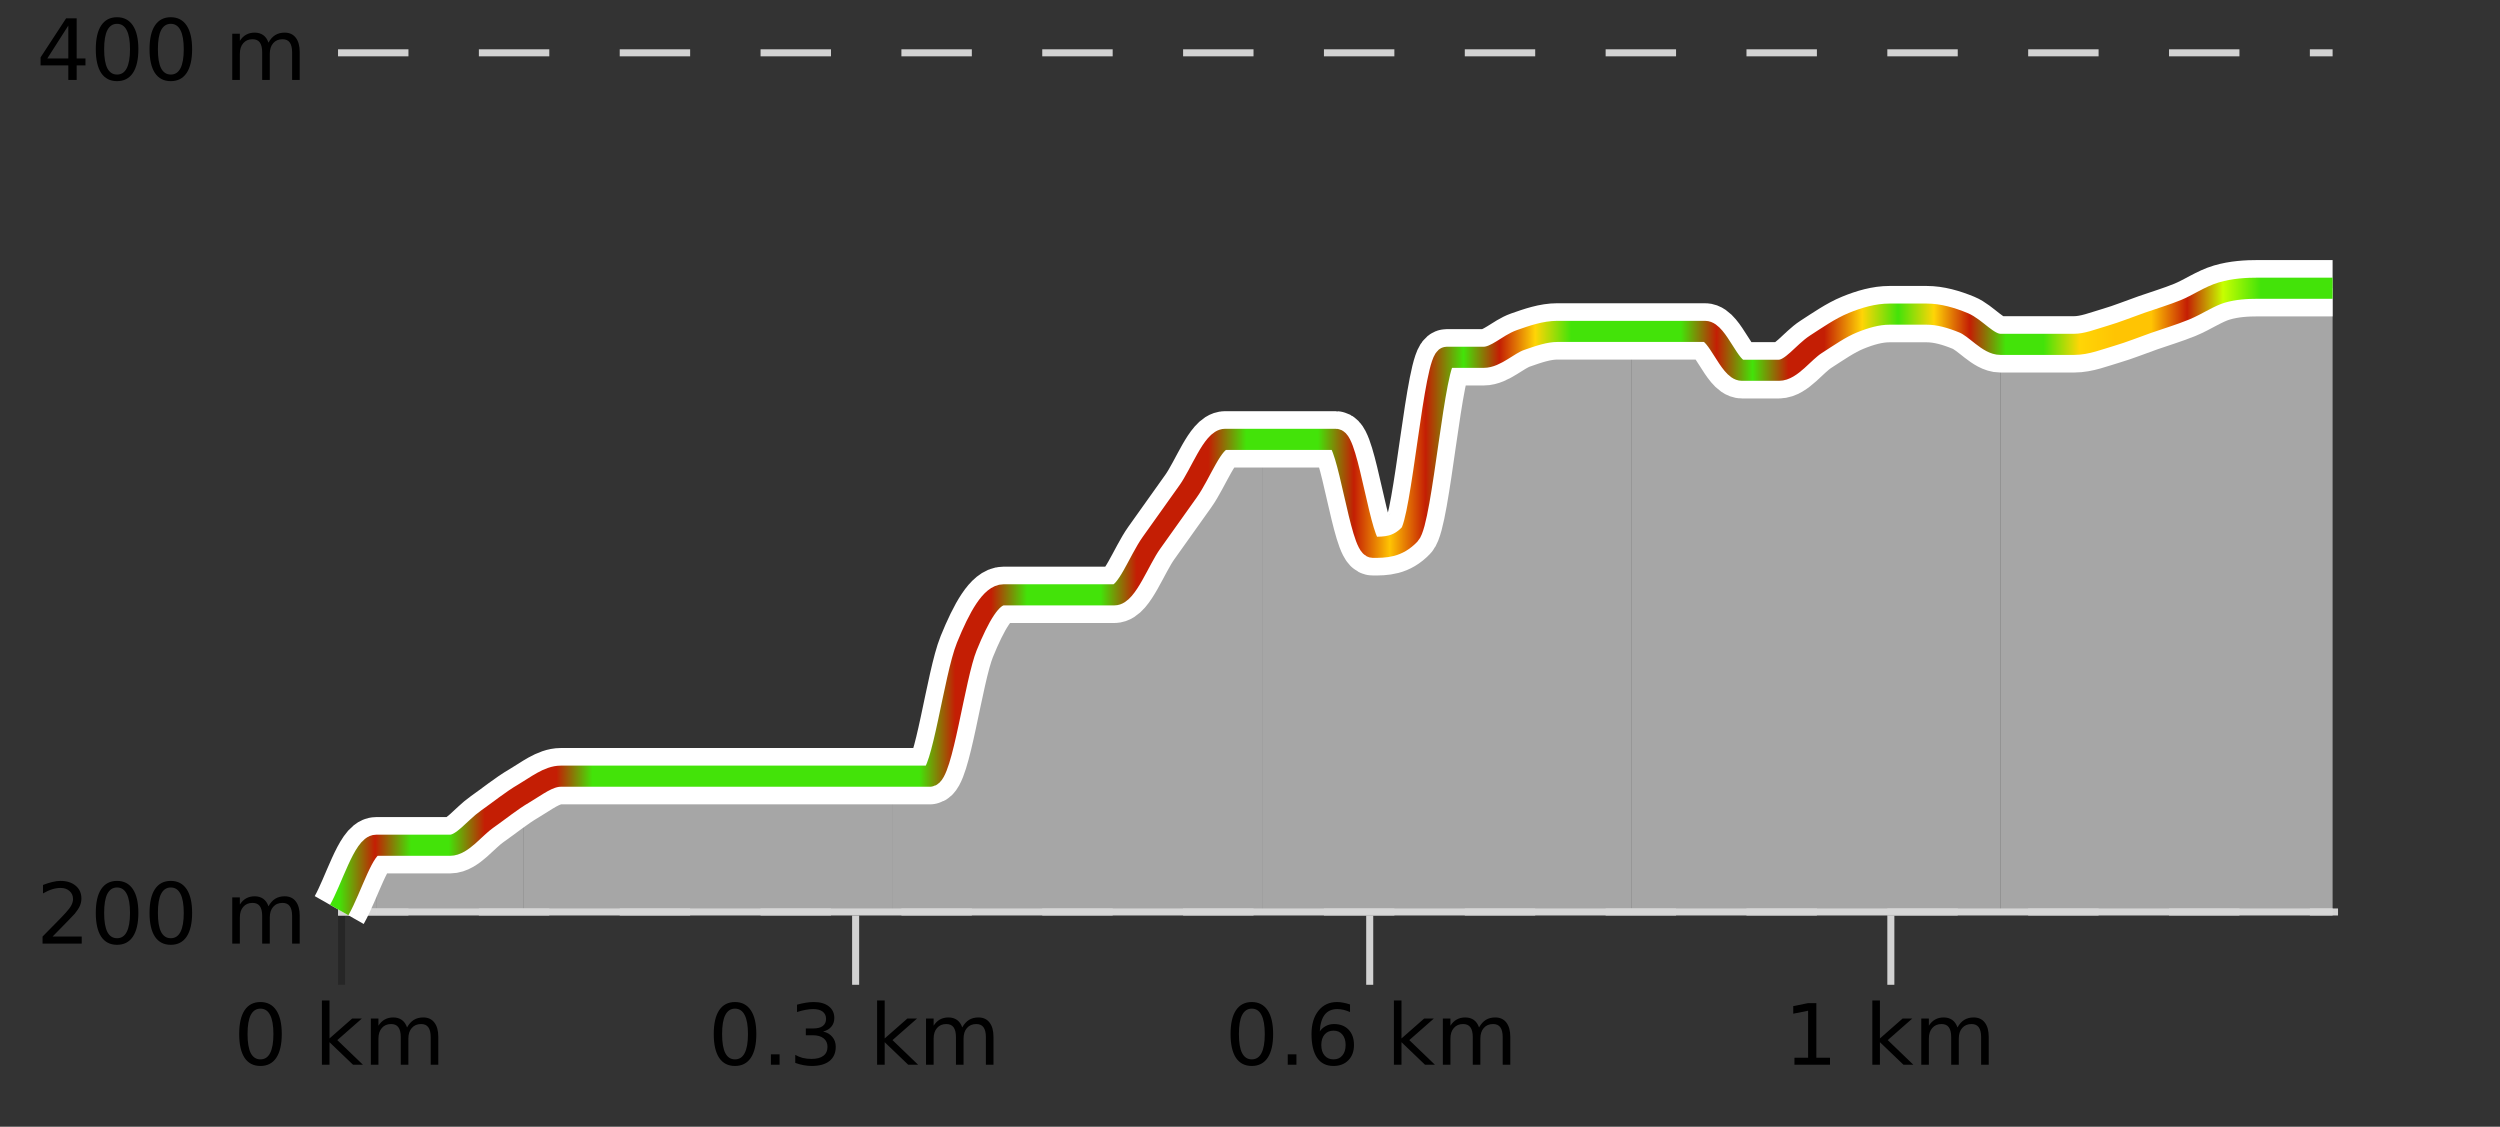
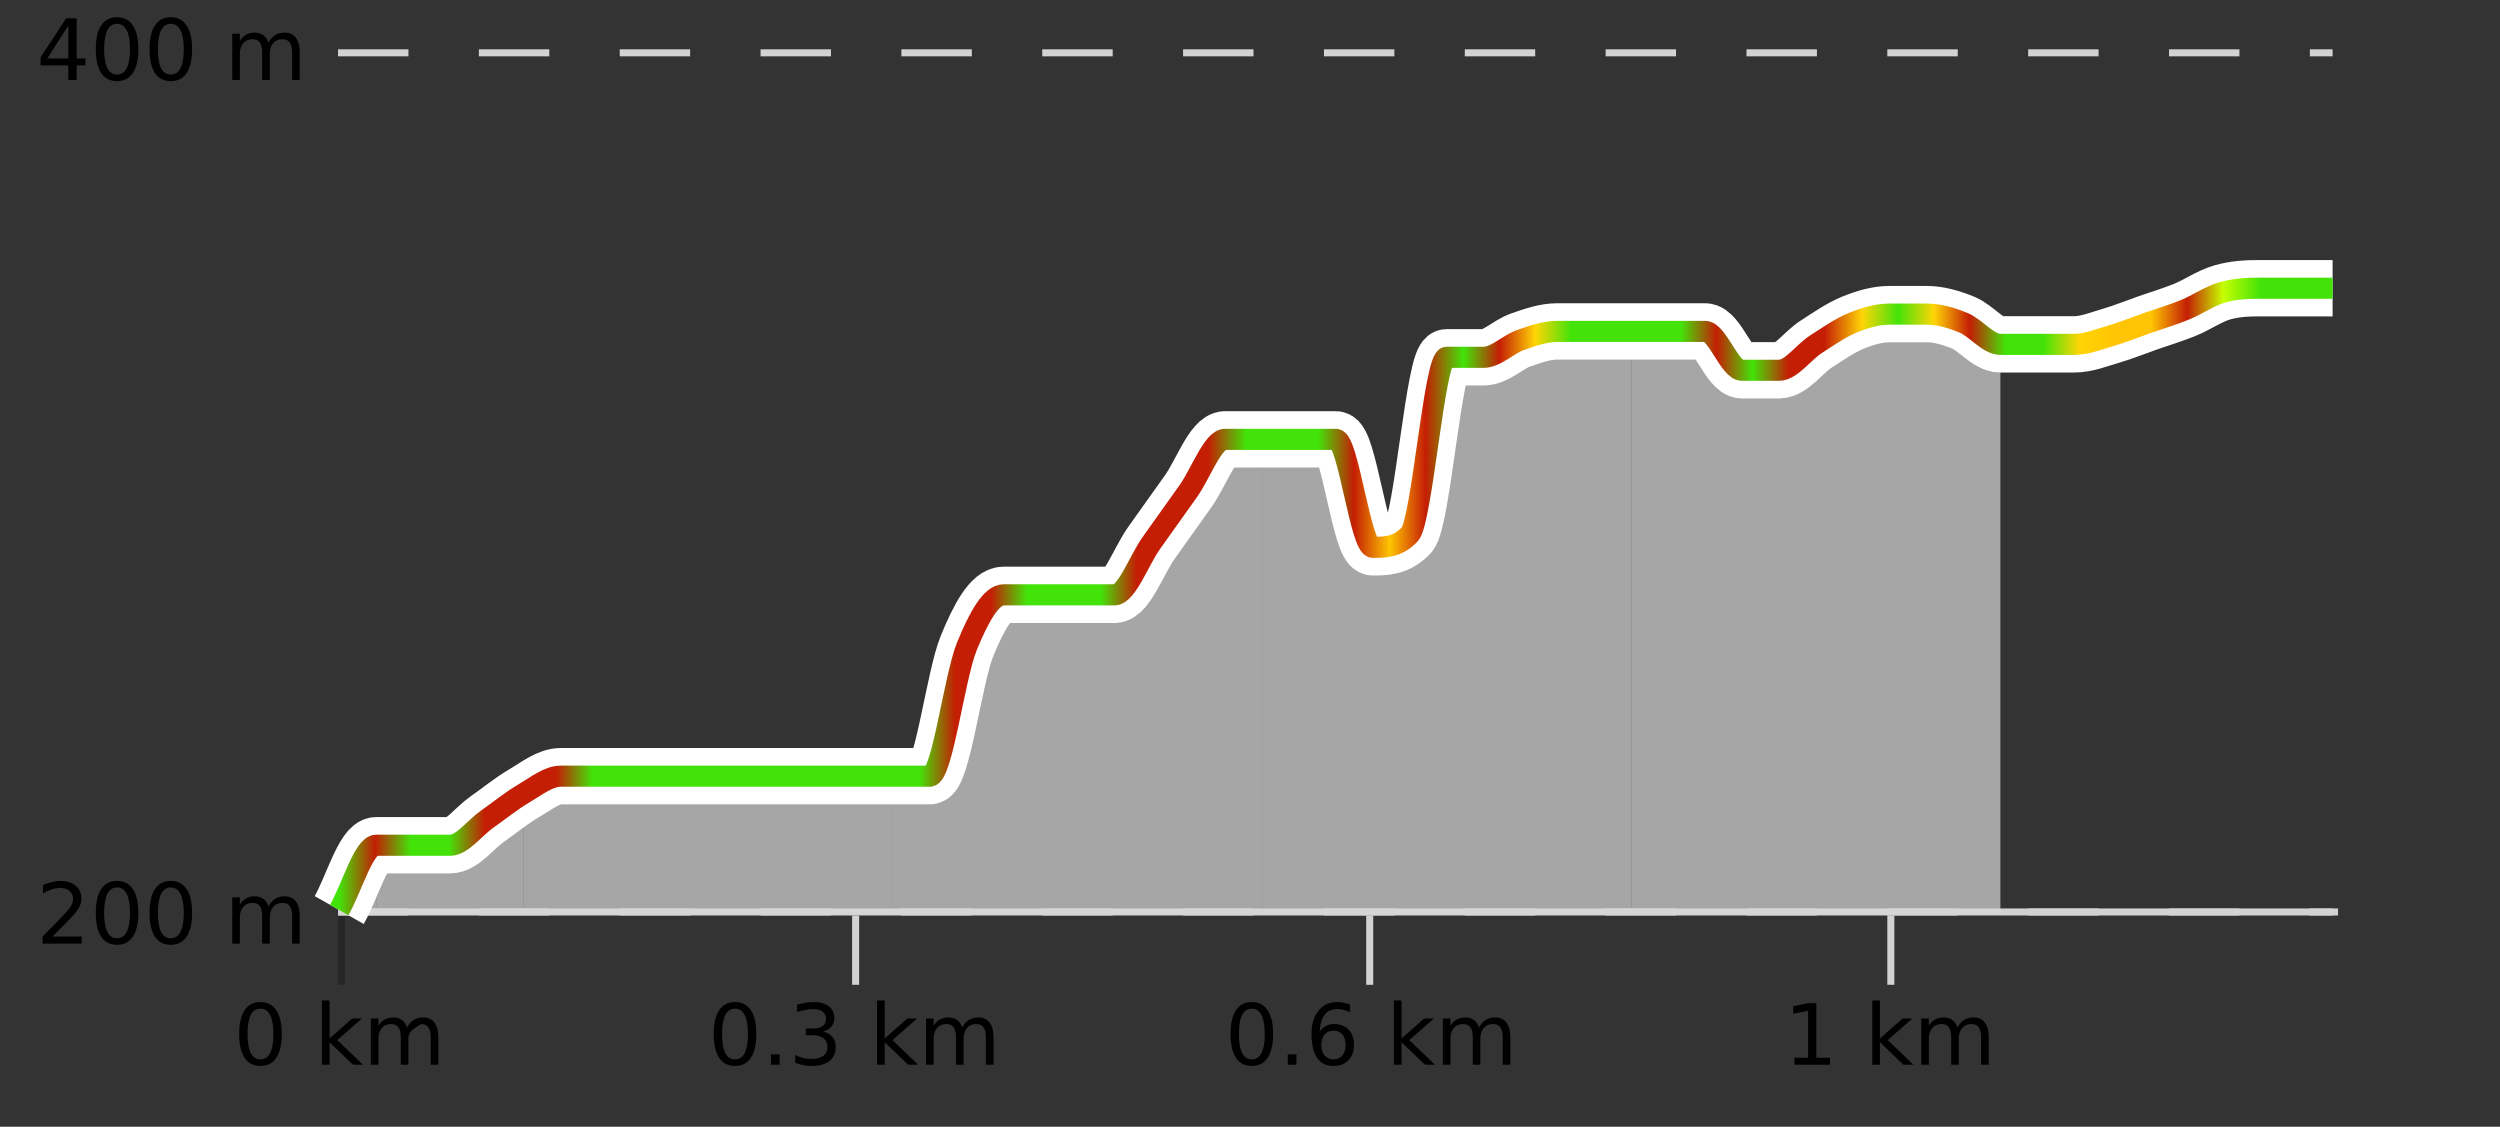
<svg xmlns="http://www.w3.org/2000/svg" width="355pt" height="160pt" viewBox="0 0 355 160" version="1.1">
  <rect x="0" y="0" width="355" height="160" fill="#333333" stroke="none" />
  <defs>
    <clipPath id="clip1">
-       <path d="M 284 40 L 331.23 40 L 331.23 129.84 L 284 129.84 Z M 284 40 " />
-     </clipPath>
+       </clipPath>
    <clipPath id="clip2">
      <path d="M 231 44 L 285 44 L 285 129.84 L 231 129.84 Z M 231 44 " />
    </clipPath>
    <clipPath id="clip3">
      <path d="M 179 47 L 232 47 L 232 129.84 L 179 129.84 Z M 179 47 " />
    </clipPath>
    <clipPath id="clip4">
      <path d="M 126 62 L 180 62 L 180 129.84 L 126 129.84 Z M 126 62 " />
    </clipPath>
    <clipPath id="clip5">
      <path d="M 74 110 L 127 110 L 127 129.84 L 74 129.84 Z M 74 110 " />
    </clipPath>
    <clipPath id="clip6">
      <path d="M 53 112 L 75 112 L 75 129.84 L 53 129.84 Z M 53 112 " />
    </clipPath>
    <clipPath id="clip7">
      <path d="M 48.168 120 L 54 120 L 54 129.84 L 48.168 129.84 Z M 48.168 120 " />
    </clipPath>
    <clipPath id="clip8">
      <path d="M 44.168 3.199 L 335.23 3.199 L 335.23 133.84 L 44.168 133.84 Z M 44.168 3.199 " />
    </clipPath>
    <clipPath id="clip9">
      <path d="M 46.668 5.699 L 332.73 5.699 L 332.73 131.34 L 46.668 131.34 Z M 46.668 5.699 " />
    </clipPath>
    <linearGradient id="linear0" gradientUnits="userSpaceOnUse" x1="48.168" y1="0" x2="331.231" y2="0">
      <stop offset="0" style="stop-color:rgb(26.275%,89.02%,3.529%);stop-opacity:1;" />
      <stop offset="0.018" style="stop-color:rgb(76.863%,11.765%,1.569%);stop-opacity:1;" />
      <stop offset="0.036" style="stop-color:rgb(26.275%,89.02%,3.529%);stop-opacity:1;" />
      <stop offset="0.055" style="stop-color:rgb(26.275%,89.02%,3.529%);stop-opacity:1;" />
      <stop offset="0.073" style="stop-color:rgb(76.863%,11.765%,1.569%);stop-opacity:1;" />
      <stop offset="0.091" style="stop-color:rgb(76.863%,11.765%,1.569%);stop-opacity:1;" />
      <stop offset="0.109" style="stop-color:rgb(76.863%,11.765%,1.569%);stop-opacity:1;" />
      <stop offset="0.127" style="stop-color:rgb(26.275%,89.02%,3.529%);stop-opacity:1;" />
      <stop offset="0.145" style="stop-color:rgb(26.275%,89.02%,3.529%);stop-opacity:1;" />
      <stop offset="0.164" style="stop-color:rgb(26.275%,89.02%,3.529%);stop-opacity:1;" />
      <stop offset="0.182" style="stop-color:rgb(26.275%,89.02%,3.529%);stop-opacity:1;" />
      <stop offset="0.2" style="stop-color:rgb(26.275%,89.02%,3.529%);stop-opacity:1;" />
      <stop offset="0.218" style="stop-color:rgb(26.275%,89.02%,3.529%);stop-opacity:1;" />
      <stop offset="0.236" style="stop-color:rgb(26.275%,89.02%,3.529%);stop-opacity:1;" />
      <stop offset="0.255" style="stop-color:rgb(26.275%,89.02%,3.529%);stop-opacity:1;" />
      <stop offset="0.273" style="stop-color:rgb(26.275%,89.02%,3.529%);stop-opacity:1;" />
      <stop offset="0.291" style="stop-color:rgb(26.275%,89.02%,3.529%);stop-opacity:1;" />
      <stop offset="0.309" style="stop-color:rgb(76.863%,11.765%,1.569%);stop-opacity:1;" />
      <stop offset="0.327" style="stop-color:rgb(76.863%,11.765%,1.569%);stop-opacity:1;" />
      <stop offset="0.345" style="stop-color:rgb(26.275%,89.02%,3.529%);stop-opacity:1;" />
      <stop offset="0.364" style="stop-color:rgb(26.275%,89.02%,3.529%);stop-opacity:1;" />
      <stop offset="0.382" style="stop-color:rgb(26.275%,89.02%,3.529%);stop-opacity:1;" />
      <stop offset="0.4" style="stop-color:rgb(76.863%,11.765%,1.569%);stop-opacity:1;" />
      <stop offset="0.418" style="stop-color:rgb(76.863%,11.765%,1.569%);stop-opacity:1;" />
      <stop offset="0.436" style="stop-color:rgb(76.863%,11.765%,1.569%);stop-opacity:1;" />
      <stop offset="0.455" style="stop-color:rgb(26.275%,89.02%,3.529%);stop-opacity:1;" />
      <stop offset="0.473" style="stop-color:rgb(26.275%,89.02%,3.529%);stop-opacity:1;" />
      <stop offset="0.491" style="stop-color:rgb(26.275%,89.02%,3.529%);stop-opacity:1;" />
      <stop offset="0.509" style="stop-color:rgb(76.863%,11.765%,1.569%);stop-opacity:1;" />
      <stop offset="0.527" style="stop-color:rgb(100%,76.863%,1.176%);stop-opacity:1;" />
      <stop offset="0.545" style="stop-color:rgb(76.863%,11.765%,1.569%);stop-opacity:1;" />
      <stop offset="0.564" style="stop-color:rgb(26.275%,89.02%,3.529%);stop-opacity:1;" />
      <stop offset="0.582" style="stop-color:rgb(76.863%,11.765%,1.569%);stop-opacity:1;" />
      <stop offset="0.6" style="stop-color:rgb(100%,83.529%,2.353%);stop-opacity:1;" />
      <stop offset="0.618" style="stop-color:rgb(26.275%,89.02%,3.529%);stop-opacity:1;" />
      <stop offset="0.636" style="stop-color:rgb(26.275%,89.02%,3.529%);stop-opacity:1;" />
      <stop offset="0.655" style="stop-color:rgb(26.275%,89.02%,3.529%);stop-opacity:1;" />
      <stop offset="0.673" style="stop-color:rgb(26.275%,89.02%,3.529%);stop-opacity:1;" />
      <stop offset="0.691" style="stop-color:rgb(76.863%,11.765%,1.569%);stop-opacity:1;" />
      <stop offset="0.709" style="stop-color:rgb(26.275%,89.02%,3.529%);stop-opacity:1;" />
      <stop offset="0.727" style="stop-color:rgb(76.863%,11.765%,1.569%);stop-opacity:1;" />
      <stop offset="0.745" style="stop-color:rgb(76.863%,11.765%,1.569%);stop-opacity:1;" />
      <stop offset="0.764" style="stop-color:rgb(100%,83.529%,2.353%);stop-opacity:1;" />
      <stop offset="0.782" style="stop-color:rgb(26.275%,89.02%,3.529%);stop-opacity:1;" />
      <stop offset="0.8" style="stop-color:rgb(100%,83.529%,2.353%);stop-opacity:1;" />
      <stop offset="0.818" style="stop-color:rgb(76.863%,11.765%,1.569%);stop-opacity:1;" />
      <stop offset="0.836" style="stop-color:rgb(26.275%,89.02%,3.529%);stop-opacity:1;" />
      <stop offset="0.855" style="stop-color:rgb(26.275%,89.02%,3.529%);stop-opacity:1;" />
      <stop offset="0.873" style="stop-color:rgb(100%,83.529%,2.353%);stop-opacity:1;" />
      <stop offset="0.891" style="stop-color:rgb(100%,76.863%,1.176%);stop-opacity:1;" />
      <stop offset="0.909" style="stop-color:rgb(100%,76.863%,1.176%);stop-opacity:1;" />
      <stop offset="0.927" style="stop-color:rgb(76.863%,11.765%,1.569%);stop-opacity:1;" />
      <stop offset="0.945" style="stop-color:rgb(78.039%,99.608%,0.392%);stop-opacity:1;" />
      <stop offset="0.964" style="stop-color:rgb(26.275%,89.02%,3.529%);stop-opacity:1;" />
      <stop offset="0.982" style="stop-color:rgb(26.275%,89.02%,3.529%);stop-opacity:1;" />
      <stop offset="1" style="stop-color:rgb(26.275%,89.02%,3.529%);stop-opacity:1;" />
    </linearGradient>
  </defs>
  <g id="surface1">
    <path style="fill:none;stroke-width:1;stroke-linecap:butt;stroke-linejoin:miter;stroke:rgb(0%,0%,0%);stroke-opacity:0.247;stroke-miterlimit:10;" d="M 48.5 130 L 48.5 139.84 " />
    <path style="fill:none;stroke-width:1;stroke-linecap:butt;stroke-linejoin:miter;stroke:rgb(82.353%,82.353%,82.353%);stroke-opacity:1;stroke-miterlimit:10;" d="M 121.5 130 L 121.5 139.84 " />
    <path style="fill:none;stroke-width:1;stroke-linecap:butt;stroke-linejoin:miter;stroke:rgb(82.353%,82.353%,82.353%);stroke-opacity:1;stroke-miterlimit:10;" d="M 194.5 130 L 194.5 139.84 " />
    <path style="fill:none;stroke-width:1;stroke-linecap:butt;stroke-linejoin:miter;stroke:rgb(82.353%,82.353%,82.353%);stroke-opacity:1;stroke-miterlimit:10;" d="M 268.5 130 L 268.5 139.84 " />
    <path style="fill:none;stroke-width:1;stroke-linecap:butt;stroke-linejoin:miter;stroke:rgb(82.353%,82.353%,82.353%);stroke-opacity:1;stroke-miterlimit:10;" d="M 48 129.5 L 332 129.5 " />
-     <path style=" stroke:none;fill-rule:nonzero;fill:rgb(0%,0%,0%);fill-opacity:1;" d="M 36.98 143.227 C 36.375 143.227 35.918 143.531 35.605 144.133 C 35.301 144.727 35.152 145.629 35.152 146.836 C 35.152 148.035 35.301 148.938 35.605 149.539 C 35.918 150.133 36.375 150.43 36.98 150.43 C 37.594 150.43 38.051 150.133 38.355 149.539 C 38.668 148.938 38.824 148.035 38.824 146.836 C 38.824 145.629 38.668 144.727 38.355 144.133 C 38.051 143.531 37.594 143.227 36.98 143.227 Z M 36.98 142.289 C 37.957 142.289 38.707 142.68 39.23 143.461 C 39.75 144.234 40.012 145.359 40.012 146.836 C 40.012 148.305 39.75 149.43 39.23 150.211 C 38.707 150.984 37.957 151.367 36.98 151.367 C 36 151.367 35.25 150.984 34.73 150.211 C 34.219 149.43 33.965 148.305 33.965 146.836 C 33.965 145.359 34.219 144.234 34.73 143.461 C 35.25 142.68 36 142.289 36.98 142.289 Z M 45.711 142.07 L 46.789 142.07 L 46.789 147.461 L 50.008 144.633 L 51.383 144.633 L 47.898 147.695 L 51.539 151.195 L 50.133 151.195 L 46.789 147.992 L 46.789 151.195 L 45.711 151.195 Z M 57.801 145.898 C 58.07 145.41 58.395 145.051 58.77 144.82 C 59.145 144.594 59.586 144.477 60.098 144.477 C 60.785 144.477 61.309 144.719 61.676 145.195 C 62.051 145.676 62.238 146.352 62.238 147.227 L 62.238 151.195 L 61.16 151.195 L 61.16 147.273 C 61.16 146.641 61.043 146.172 60.816 145.867 C 60.598 145.566 60.258 145.414 59.801 145.414 C 59.238 145.414 58.793 145.602 58.473 145.977 C 58.148 146.344 57.988 146.848 57.988 147.492 L 57.988 151.195 L 56.91 151.195 L 56.91 147.273 C 56.91 146.641 56.793 146.172 56.566 145.867 C 56.348 145.566 56.004 145.414 55.535 145.414 C 54.98 145.414 54.543 145.602 54.223 145.977 C 53.898 146.344 53.738 146.848 53.738 147.492 L 53.738 151.195 L 52.66 151.195 L 52.66 144.633 L 53.738 144.633 L 53.738 145.648 C 53.988 145.254 54.285 144.961 54.629 144.773 C 54.973 144.578 55.379 144.477 55.848 144.477 C 56.324 144.477 56.73 144.598 57.066 144.836 C 57.398 145.078 57.645 145.43 57.801 145.898 Z M 33.168 140.055 " />
+     <path style=" stroke:none;fill-rule:nonzero;fill:rgb(0%,0%,0%);fill-opacity:1;" d="M 36.98 143.227 C 36.375 143.227 35.918 143.531 35.605 144.133 C 35.301 144.727 35.152 145.629 35.152 146.836 C 35.152 148.035 35.301 148.938 35.605 149.539 C 35.918 150.133 36.375 150.43 36.98 150.43 C 37.594 150.43 38.051 150.133 38.355 149.539 C 38.668 148.938 38.824 148.035 38.824 146.836 C 38.824 145.629 38.668 144.727 38.355 144.133 C 38.051 143.531 37.594 143.227 36.98 143.227 Z M 36.98 142.289 C 37.957 142.289 38.707 142.68 39.23 143.461 C 39.75 144.234 40.012 145.359 40.012 146.836 C 40.012 148.305 39.75 149.43 39.23 150.211 C 38.707 150.984 37.957 151.367 36.98 151.367 C 36 151.367 35.25 150.984 34.73 150.211 C 34.219 149.43 33.965 148.305 33.965 146.836 C 33.965 145.359 34.219 144.234 34.73 143.461 C 35.25 142.68 36 142.289 36.98 142.289 Z M 45.711 142.07 L 46.789 142.07 L 46.789 147.461 L 50.008 144.633 L 51.383 144.633 L 47.898 147.695 L 51.539 151.195 L 50.133 151.195 L 46.789 147.992 L 46.789 151.195 L 45.711 151.195 Z M 57.801 145.898 C 58.07 145.41 58.395 145.051 58.77 144.82 C 59.145 144.594 59.586 144.477 60.098 144.477 C 60.785 144.477 61.309 144.719 61.676 145.195 C 62.051 145.676 62.238 146.352 62.238 147.227 L 62.238 151.195 L 61.16 151.195 L 61.16 147.273 C 61.16 146.641 61.043 146.172 60.816 145.867 C 60.598 145.566 60.258 145.414 59.801 145.414 C 58.148 146.344 57.988 146.848 57.988 147.492 L 57.988 151.195 L 56.91 151.195 L 56.91 147.273 C 56.91 146.641 56.793 146.172 56.566 145.867 C 56.348 145.566 56.004 145.414 55.535 145.414 C 54.98 145.414 54.543 145.602 54.223 145.977 C 53.898 146.344 53.738 146.848 53.738 147.492 L 53.738 151.195 L 52.66 151.195 L 52.66 144.633 L 53.738 144.633 L 53.738 145.648 C 53.988 145.254 54.285 144.961 54.629 144.773 C 54.973 144.578 55.379 144.477 55.848 144.477 C 56.324 144.477 56.73 144.598 57.066 144.836 C 57.398 145.078 57.645 145.43 57.801 145.898 Z M 33.168 140.055 " />
    <path style=" stroke:none;fill-rule:nonzero;fill:rgb(0%,0%,0%);fill-opacity:1;" d="M 104.367 143.227 C 103.762 143.227 103.305 143.531 102.992 144.133 C 102.688 144.727 102.539 145.629 102.539 146.836 C 102.539 148.035 102.688 148.938 102.992 149.539 C 103.305 150.133 103.762 150.43 104.367 150.43 C 104.98 150.43 105.438 150.133 105.742 149.539 C 106.055 148.938 106.211 148.035 106.211 146.836 C 106.211 145.629 106.055 144.727 105.742 144.133 C 105.438 143.531 104.98 143.227 104.367 143.227 Z M 104.367 142.289 C 105.344 142.289 106.094 142.68 106.617 143.461 C 107.137 144.234 107.398 145.359 107.398 146.836 C 107.398 148.305 107.137 149.43 106.617 150.211 C 106.094 150.984 105.344 151.367 104.367 151.367 C 103.387 151.367 102.637 150.984 102.117 150.211 C 101.605 149.43 101.352 148.305 101.352 146.836 C 101.352 145.359 101.605 144.234 102.117 143.461 C 102.637 142.68 103.387 142.289 104.367 142.289 Z M 109.469 149.711 L 110.703 149.711 L 110.703 151.195 L 109.469 151.195 Z M 116.879 146.477 C 117.441 146.602 117.879 146.859 118.191 147.242 C 118.512 147.617 118.676 148.086 118.676 148.648 C 118.676 149.516 118.379 150.188 117.785 150.664 C 117.191 151.133 116.348 151.367 115.254 151.367 C 114.887 151.367 114.508 151.328 114.113 151.258 C 113.727 151.188 113.332 151.078 112.926 150.93 L 112.926 149.789 C 113.246 149.977 113.602 150.125 113.988 150.227 C 114.383 150.32 114.793 150.367 115.223 150.367 C 115.961 150.367 116.523 150.223 116.91 149.93 C 117.305 149.641 117.504 149.211 117.504 148.648 C 117.504 148.141 117.32 147.738 116.957 147.445 C 116.59 147.156 116.09 147.008 115.457 147.008 L 114.426 147.008 L 114.426 146.039 L 115.504 146.039 C 116.074 146.039 116.52 145.926 116.832 145.695 C 117.145 145.457 117.301 145.117 117.301 144.68 C 117.301 144.234 117.137 143.891 116.816 143.648 C 116.504 143.41 116.051 143.289 115.457 143.289 C 115.121 143.289 114.77 143.328 114.395 143.398 C 114.027 143.461 113.621 143.566 113.176 143.711 L 113.176 142.664 C 113.633 142.539 114.055 142.445 114.441 142.383 C 114.836 142.32 115.207 142.289 115.551 142.289 C 116.457 142.289 117.168 142.492 117.691 142.898 C 118.211 143.305 118.473 143.859 118.473 144.555 C 118.473 145.047 118.332 145.457 118.051 145.789 C 117.777 146.125 117.387 146.352 116.879 146.477 Z M 124.547 142.07 L 125.625 142.07 L 125.625 147.461 L 128.844 144.633 L 130.219 144.633 L 126.734 147.695 L 130.375 151.195 L 128.969 151.195 L 125.625 147.992 L 125.625 151.195 L 124.547 151.195 Z M 136.637 145.898 C 136.906 145.41 137.23 145.051 137.605 144.82 C 137.98 144.594 138.422 144.477 138.934 144.477 C 139.621 144.477 140.145 144.719 140.512 145.195 C 140.887 145.676 141.074 146.352 141.074 147.227 L 141.074 151.195 L 139.996 151.195 L 139.996 147.273 C 139.996 146.641 139.879 146.172 139.652 145.867 C 139.434 145.566 139.094 145.414 138.637 145.414 C 138.074 145.414 137.629 145.602 137.309 145.977 C 136.984 146.344 136.824 146.848 136.824 147.492 L 136.824 151.195 L 135.746 151.195 L 135.746 147.273 C 135.746 146.641 135.629 146.172 135.402 145.867 C 135.184 145.566 134.84 145.414 134.371 145.414 C 133.816 145.414 133.379 145.602 133.059 145.977 C 132.734 146.344 132.574 146.848 132.574 147.492 L 132.574 151.195 L 131.496 151.195 L 131.496 144.633 L 132.574 144.633 L 132.574 145.648 C 132.824 145.254 133.121 144.961 133.465 144.773 C 133.809 144.578 134.215 144.477 134.684 144.477 C 135.16 144.477 135.566 144.598 135.902 144.836 C 136.234 145.078 136.48 145.43 136.637 145.898 Z M 100.555 140.055 " />
    <path style=" stroke:none;fill-rule:nonzero;fill:rgb(0%,0%,0%);fill-opacity:1;" d="M 177.754 143.227 C 177.148 143.227 176.691 143.531 176.379 144.133 C 176.074 144.727 175.926 145.629 175.926 146.836 C 175.926 148.035 176.074 148.938 176.379 149.539 C 176.691 150.133 177.148 150.43 177.754 150.43 C 178.367 150.43 178.824 150.133 179.129 149.539 C 179.441 148.938 179.598 148.035 179.598 146.836 C 179.598 145.629 179.441 144.727 179.129 144.133 C 178.824 143.531 178.367 143.227 177.754 143.227 Z M 177.754 142.289 C 178.73 142.289 179.48 142.68 180.004 143.461 C 180.523 144.234 180.785 145.359 180.785 146.836 C 180.785 148.305 180.523 149.43 180.004 150.211 C 179.48 150.984 178.73 151.367 177.754 151.367 C 176.773 151.367 176.023 150.984 175.504 150.211 C 174.992 149.43 174.738 148.305 174.738 146.836 C 174.738 145.359 174.992 144.234 175.504 143.461 C 176.023 142.68 176.773 142.289 177.754 142.289 Z M 182.859 149.711 L 184.094 149.711 L 184.094 151.195 L 182.859 151.195 Z M 189.359 146.352 C 188.828 146.352 188.406 146.535 188.094 146.898 C 187.781 147.266 187.625 147.758 187.625 148.383 C 187.625 149.02 187.781 149.52 188.094 149.883 C 188.406 150.25 188.828 150.43 189.359 150.43 C 189.891 150.43 190.305 150.25 190.609 149.883 C 190.922 149.52 191.078 149.02 191.078 148.383 C 191.078 147.758 190.922 147.266 190.609 146.898 C 190.305 146.535 189.891 146.352 189.359 146.352 Z M 191.703 142.633 L 191.703 143.711 C 191.398 143.578 191.098 143.473 190.797 143.398 C 190.492 143.328 190.195 143.289 189.906 143.289 C 189.125 143.289 188.523 143.555 188.109 144.086 C 187.703 144.609 187.469 145.398 187.406 146.461 C 187.633 146.129 187.922 145.875 188.266 145.695 C 188.617 145.508 189.004 145.414 189.422 145.414 C 190.297 145.414 190.988 145.68 191.5 146.211 C 192.008 146.742 192.266 147.469 192.266 148.383 C 192.266 149.289 192 150.016 191.469 150.555 C 190.938 151.098 190.234 151.367 189.359 151.367 C 188.336 151.367 187.562 150.984 187.031 150.211 C 186.5 149.43 186.234 148.305 186.234 146.836 C 186.234 145.453 186.562 144.348 187.219 143.523 C 187.875 142.703 188.754 142.289 189.859 142.289 C 190.148 142.289 190.445 142.32 190.75 142.383 C 191.051 142.438 191.367 142.52 191.703 142.633 Z M 197.934 142.07 L 199.012 142.07 L 199.012 147.461 L 202.23 144.633 L 203.605 144.633 L 200.121 147.695 L 203.762 151.195 L 202.355 151.195 L 199.012 147.992 L 199.012 151.195 L 197.934 151.195 Z M 210.023 145.898 C 210.293 145.41 210.617 145.051 210.992 144.82 C 211.367 144.594 211.809 144.477 212.32 144.477 C 213.008 144.477 213.531 144.719 213.898 145.195 C 214.273 145.676 214.461 146.352 214.461 147.227 L 214.461 151.195 L 213.383 151.195 L 213.383 147.273 C 213.383 146.641 213.266 146.172 213.039 145.867 C 212.82 145.566 212.48 145.414 212.023 145.414 C 211.461 145.414 211.016 145.602 210.695 145.977 C 210.371 146.344 210.211 146.848 210.211 147.492 L 210.211 151.195 L 209.133 151.195 L 209.133 147.273 C 209.133 146.641 209.016 146.172 208.789 145.867 C 208.57 145.566 208.227 145.414 207.758 145.414 C 207.203 145.414 206.766 145.602 206.445 145.977 C 206.121 146.344 205.961 146.848 205.961 147.492 L 205.961 151.195 L 204.883 151.195 L 204.883 144.633 L 205.961 144.633 L 205.961 145.648 C 206.211 145.254 206.508 144.961 206.852 144.773 C 207.195 144.578 207.602 144.477 208.07 144.477 C 208.547 144.477 208.953 144.598 209.289 144.836 C 209.621 145.078 209.867 145.43 210.023 145.898 Z M 173.941 140.055 " />
    <path style=" stroke:none;fill-rule:nonzero;fill:rgb(0%,0%,0%);fill-opacity:1;" d="M 254.812 150.195 L 256.75 150.195 L 256.75 143.523 L 254.641 143.945 L 254.641 142.867 L 256.734 142.445 L 257.922 142.445 L 257.922 150.195 L 259.859 150.195 L 259.859 151.195 L 254.812 151.195 Z M 265.871 142.07 L 266.949 142.07 L 266.949 147.461 L 270.168 144.633 L 271.543 144.633 L 268.059 147.695 L 271.699 151.195 L 270.293 151.195 L 266.949 147.992 L 266.949 151.195 L 265.871 151.195 Z M 277.961 145.898 C 278.23 145.41 278.555 145.051 278.93 144.82 C 279.305 144.594 279.746 144.477 280.258 144.477 C 280.945 144.477 281.469 144.719 281.836 145.195 C 282.211 145.676 282.398 146.352 282.398 147.227 L 282.398 151.195 L 281.32 151.195 L 281.32 147.273 C 281.32 146.641 281.203 146.172 280.977 145.867 C 280.758 145.566 280.418 145.414 279.961 145.414 C 279.398 145.414 278.953 145.602 278.633 145.977 C 278.309 146.344 278.148 146.848 278.148 147.492 L 278.148 151.195 L 277.07 151.195 L 277.07 147.273 C 277.07 146.641 276.953 146.172 276.727 145.867 C 276.508 145.566 276.164 145.414 275.695 145.414 C 275.141 145.414 274.703 145.602 274.383 145.977 C 274.059 146.344 273.898 146.848 273.898 147.492 L 273.898 151.195 L 272.82 151.195 L 272.82 144.633 L 273.898 144.633 L 273.898 145.648 C 274.148 145.254 274.445 144.961 274.789 144.773 C 275.133 144.578 275.539 144.477 276.008 144.477 C 276.484 144.477 276.891 144.598 277.227 144.836 C 277.559 145.078 277.805 145.43 277.961 145.898 Z M 253.328 140.055 " />
    <path style="fill:none;stroke-width:1;stroke-linecap:butt;stroke-linejoin:miter;stroke:rgb(82.353%,82.353%,82.353%);stroke-opacity:1;stroke-dasharray:10,10;stroke-miterlimit:10;" d="M 48 7.5 L 331.23 7.5 " />
    <path style="fill:none;stroke-width:1;stroke-linecap:butt;stroke-linejoin:miter;stroke:rgb(82.353%,82.353%,82.353%);stroke-opacity:1;stroke-dasharray:10,10;stroke-miterlimit:10;" d="M 48 129.5 L 331.23 129.5 " />
    <g clip-path="url(#clip1)" clip-rule="nonzero">
      <path style=" stroke:none;fill-rule:nonzero;fill:rgb(84.706%,84.706%,84.706%);fill-opacity:0.698;" d="M 284.055 48.898 C 285.801 48.898 287.551 48.898 289.297 48.898 C 291.043 48.898 292.789 48.898 294.539 48.898 C 296.285 48.898 298.031 48.184 299.781 47.672 C 301.527 47.16 303.273 46.445 305.023 45.832 C 306.77 45.219 308.516 44.707 310.266 43.992 C 312.012 43.277 313.758 42.051 315.504 41.539 C 317.254 41.027 319 40.926 320.746 40.926 C 322.496 40.926 324.242 40.926 325.988 40.926 C 327.738 40.926 329.484 40.926 331.23 40.926 L 331.23 129.84 L 284.055 129.84 Z M 284.055 48.898 " />
    </g>
    <g clip-path="url(#clip2)" clip-rule="nonzero">
      <path style=" stroke:none;fill-rule:nonzero;fill:rgb(84.706%,84.706%,84.706%);fill-opacity:0.698;" d="M 231.637 47.059 C 233.383 47.059 235.129 47.059 236.879 47.059 C 238.625 47.059 240.371 47.059 242.117 47.059 C 243.867 47.059 245.613 52.578 247.359 52.578 C 249.109 52.578 250.855 52.578 252.602 52.578 C 254.352 52.578 256.098 50.023 257.844 48.898 C 259.594 47.773 261.34 46.547 263.086 45.832 C 264.832 45.117 266.582 44.605 268.328 44.605 C 270.074 44.605 271.824 44.605 273.57 44.605 C 275.316 44.605 277.066 45.117 278.812 45.832 C 280.559 46.547 282.309 47.875 284.055 48.898 L 284.055 129.84 L 231.637 129.84 Z M 231.637 47.059 " />
    </g>
    <g clip-path="url(#clip3)" clip-rule="nonzero">
      <path style=" stroke:none;fill-rule:nonzero;fill:rgb(84.706%,84.706%,84.706%);fill-opacity:0.698;" d="M 179.215 62.387 C 180.965 62.387 182.711 62.387 184.457 62.387 C 186.207 62.387 187.953 62.387 189.699 62.387 C 191.445 62.387 193.195 77.719 194.941 77.719 C 196.688 77.719 198.438 77.719 200.184 75.879 C 201.93 74.039 203.68 50.738 205.426 50.738 C 207.172 50.738 208.922 50.738 210.668 50.738 C 212.414 50.738 214.16 48.898 215.91 48.285 C 217.656 47.672 219.402 47.059 221.152 47.059 C 222.898 47.059 224.645 47.059 226.395 47.059 C 228.141 47.059 229.887 47.059 231.637 47.059 L 231.637 129.84 L 179.215 129.84 Z M 179.215 62.387 " />
    </g>
    <g clip-path="url(#clip4)" clip-rule="nonzero">
      <path style=" stroke:none;fill-rule:nonzero;fill:rgb(84.706%,84.706%,84.706%);fill-opacity:0.698;" d="M 126.797 110.219 C 128.543 110.219 130.293 110.219 132.039 110.219 C 133.785 110.219 135.535 96.113 137.281 91.82 C 139.027 87.527 140.773 84.465 142.523 84.465 C 144.27 84.465 146.016 84.465 147.766 84.465 C 149.512 84.465 151.258 84.465 153.008 84.465 C 154.754 84.465 156.5 84.465 158.25 84.465 C 159.996 84.465 161.742 79.559 163.492 77.105 C 165.238 74.652 166.984 72.199 168.73 69.746 C 170.48 67.293 172.227 62.387 173.973 62.387 C 175.723 62.387 177.469 62.387 179.215 62.387 L 179.215 129.84 L 126.797 129.84 Z M 126.797 110.219 " />
    </g>
    <g clip-path="url(#clip5)" clip-rule="nonzero">
      <path style=" stroke:none;fill-rule:nonzero;fill:rgb(84.706%,84.706%,84.706%);fill-opacity:0.698;" d="M 74.379 112.672 C 76.125 111.852 77.871 110.219 79.621 110.219 C 81.367 110.219 83.113 110.219 84.863 110.219 C 86.609 110.219 88.355 110.219 90.102 110.219 C 91.852 110.219 93.598 110.219 95.344 110.219 C 97.094 110.219 98.84 110.219 100.586 110.219 C 102.336 110.219 104.082 110.219 105.828 110.219 C 107.578 110.219 109.324 110.219 111.07 110.219 C 112.82 110.219 114.566 110.219 116.312 110.219 C 118.059 110.219 119.809 110.219 121.555 110.219 C 123.301 110.219 125.051 110.219 126.797 110.219 L 126.797 129.84 L 74.379 129.84 Z M 74.379 112.672 " />
    </g>
    <g clip-path="url(#clip6)" clip-rule="nonzero">
      <path style=" stroke:none;fill-rule:nonzero;fill:rgb(84.706%,84.706%,84.706%);fill-opacity:0.698;" d="M 53.41 120.027 C 55.156 120.027 56.906 120.027 58.652 120.027 C 60.398 120.027 62.148 120.027 63.895 120.027 C 65.641 120.027 67.387 117.574 69.137 116.348 C 70.883 115.125 72.629 113.898 74.379 112.672 L 74.379 129.84 L 53.41 129.84 Z M 53.41 120.027 " />
    </g>
    <g clip-path="url(#clip7)" clip-rule="nonzero">
      <path style=" stroke:none;fill-rule:nonzero;fill:rgb(84.706%,84.706%,84.706%);fill-opacity:0.698;" d="M 48.168 129.227 C 49.914 126.16 51.664 123.094 53.41 120.027 L 53.41 129.84 L 48.168 129.84 Z M 48.168 129.227 " />
    </g>
    <g clip-path="url(#clip8)" clip-rule="nonzero">
      <path style="fill:none;stroke-width:8;stroke-linecap:butt;stroke-linejoin:miter;stroke:rgb(100%,100%,100%);stroke-opacity:1;stroke-miterlimit:10;" d="M 48.168 129.227 C 49.914 126.16 51.664 120.027 53.41 120.027 C 55.156 120.027 56.906 120.027 58.652 120.027 C 60.398 120.027 62.148 120.027 63.895 120.027 C 65.641 120.027 67.387 117.574 69.137 116.348 C 70.883 115.125 72.629 113.691 74.379 112.672 C 76.125 111.648 77.871 110.219 79.621 110.219 C 81.367 110.219 83.113 110.219 84.863 110.219 C 86.609 110.219 88.355 110.219 90.102 110.219 C 91.852 110.219 93.598 110.219 95.344 110.219 C 97.094 110.219 98.84 110.219 100.586 110.219 C 102.336 110.219 104.082 110.219 105.828 110.219 C 107.578 110.219 109.324 110.219 111.07 110.219 C 112.82 110.219 114.566 110.219 116.312 110.219 C 118.059 110.219 119.809 110.219 121.555 110.219 C 123.301 110.219 125.051 110.219 126.797 110.219 C 128.543 110.219 130.293 110.219 132.039 110.219 C 133.785 110.219 135.535 96.113 137.281 91.82 C 139.027 87.527 140.773 84.465 142.523 84.465 C 144.27 84.465 146.016 84.465 147.766 84.465 C 149.512 84.465 151.258 84.465 153.008 84.465 C 154.754 84.465 156.5 84.465 158.25 84.465 C 159.996 84.465 161.742 79.559 163.492 77.105 C 165.238 74.652 166.984 72.199 168.73 69.746 C 170.48 67.293 172.227 62.387 173.973 62.387 C 175.723 62.387 177.469 62.387 179.215 62.387 C 180.965 62.387 182.711 62.387 184.457 62.387 C 186.207 62.387 187.953 62.387 189.699 62.387 C 191.445 62.387 193.195 77.719 194.941 77.719 C 196.688 77.719 198.438 77.719 200.184 75.879 C 201.93 74.039 203.68 50.738 205.426 50.738 C 207.172 50.738 208.922 50.738 210.668 50.738 C 212.414 50.738 214.16 48.898 215.91 48.285 C 217.656 47.672 219.402 47.059 221.152 47.059 C 222.898 47.059 224.645 47.059 226.395 47.059 C 228.141 47.059 229.887 47.059 231.637 47.059 C 233.383 47.059 235.129 47.059 236.879 47.059 C 238.625 47.059 240.371 47.059 242.117 47.059 C 243.867 47.059 245.613 52.578 247.359 52.578 C 249.109 52.578 250.855 52.578 252.602 52.578 C 254.352 52.578 256.098 50.023 257.844 48.898 C 259.594 47.773 261.34 46.547 263.086 45.832 C 264.832 45.117 266.582 44.605 268.328 44.605 C 270.074 44.605 271.824 44.605 273.57 44.605 C 275.316 44.605 277.066 45.117 278.812 45.832 C 280.559 46.547 282.309 48.898 284.055 48.898 C 285.801 48.898 287.551 48.898 289.297 48.898 C 291.043 48.898 292.789 48.898 294.539 48.898 C 296.285 48.898 298.031 48.184 299.781 47.672 C 301.527 47.16 303.273 46.445 305.023 45.832 C 306.77 45.219 308.516 44.707 310.266 43.992 C 312.012 43.277 313.758 42.051 315.504 41.539 C 317.254 41.027 319 40.926 320.746 40.926 C 322.496 40.926 324.242 40.926 325.988 40.926 C 327.738 40.926 329.484 40.926 331.23 40.926 " />
    </g>
    <g clip-path="url(#clip9)" clip-rule="nonzero">
      <path style="fill:none;stroke-width:3;stroke-linecap:butt;stroke-linejoin:miter;stroke:url(#linear0);stroke-miterlimit:10;" d="M 48.168 129.227 C 49.914 126.16 51.664 120.027 53.41 120.027 C 55.156 120.027 56.906 120.027 58.652 120.027 C 60.398 120.027 62.148 120.027 63.895 120.027 C 65.641 120.027 67.387 117.574 69.137 116.348 C 70.883 115.125 72.629 113.691 74.379 112.672 C 76.125 111.648 77.871 110.219 79.621 110.219 C 81.367 110.219 83.113 110.219 84.863 110.219 C 86.609 110.219 88.355 110.219 90.102 110.219 C 91.852 110.219 93.598 110.219 95.344 110.219 C 97.094 110.219 98.84 110.219 100.586 110.219 C 102.336 110.219 104.082 110.219 105.828 110.219 C 107.578 110.219 109.324 110.219 111.07 110.219 C 112.82 110.219 114.566 110.219 116.312 110.219 C 118.059 110.219 119.809 110.219 121.555 110.219 C 123.301 110.219 125.051 110.219 126.797 110.219 C 128.543 110.219 130.293 110.219 132.039 110.219 C 133.785 110.219 135.535 96.113 137.281 91.82 C 139.027 87.527 140.773 84.465 142.523 84.465 C 144.27 84.465 146.016 84.465 147.766 84.465 C 149.512 84.465 151.258 84.465 153.008 84.465 C 154.754 84.465 156.5 84.465 158.25 84.465 C 159.996 84.465 161.742 79.559 163.492 77.105 C 165.238 74.652 166.984 72.199 168.73 69.746 C 170.48 67.293 172.227 62.387 173.973 62.387 C 175.723 62.387 177.469 62.387 179.215 62.387 C 180.965 62.387 182.711 62.387 184.457 62.387 C 186.207 62.387 187.953 62.387 189.699 62.387 C 191.445 62.387 193.195 77.719 194.941 77.719 C 196.688 77.719 198.438 77.719 200.184 75.879 C 201.93 74.039 203.68 50.738 205.426 50.738 C 207.172 50.738 208.922 50.738 210.668 50.738 C 212.414 50.738 214.16 48.898 215.91 48.285 C 217.656 47.672 219.402 47.059 221.152 47.059 C 222.898 47.059 224.645 47.059 226.395 47.059 C 228.141 47.059 229.887 47.059 231.637 47.059 C 233.383 47.059 235.129 47.059 236.879 47.059 C 238.625 47.059 240.371 47.059 242.117 47.059 C 243.867 47.059 245.613 52.578 247.359 52.578 C 249.109 52.578 250.855 52.578 252.602 52.578 C 254.352 52.578 256.098 50.023 257.844 48.898 C 259.594 47.773 261.34 46.547 263.086 45.832 C 264.832 45.117 266.582 44.605 268.328 44.605 C 270.074 44.605 271.824 44.605 273.57 44.605 C 275.316 44.605 277.066 45.117 278.812 45.832 C 280.559 46.547 282.309 48.898 284.055 48.898 C 285.801 48.898 287.551 48.898 289.297 48.898 C 291.043 48.898 292.789 48.898 294.539 48.898 C 296.285 48.898 298.031 48.184 299.781 47.672 C 301.527 47.16 303.273 46.445 305.023 45.832 C 306.77 45.219 308.516 44.707 310.266 43.992 C 312.012 43.277 313.758 42.051 315.504 41.539 C 317.254 41.027 319 40.926 320.746 40.926 C 322.496 40.926 324.242 40.926 325.988 40.926 C 327.738 40.926 329.484 40.926 331.23 40.926 " />
    </g>
    <path style=" stroke:none;fill-rule:nonzero;fill:rgb(0%,0%,0%);fill-opacity:1;" d="M 9.699 3.633 L 6.715 8.305 L 9.699 8.305 Z M 9.387 2.602 L 10.887 2.602 L 10.887 8.305 L 12.137 8.305 L 12.137 9.289 L 10.887 9.289 L 10.887 11.352 L 9.699 11.352 L 9.699 9.289 L 5.762 9.289 L 5.762 8.148 Z M 16.617 3.383 C 16.012 3.383 15.555 3.688 15.242 4.289 C 14.938 4.883 14.789 5.785 14.789 6.992 C 14.789 8.191 14.938 9.094 15.242 9.695 C 15.555 10.289 16.012 10.586 16.617 10.586 C 17.23 10.586 17.688 10.289 17.992 9.695 C 18.305 9.094 18.461 8.191 18.461 6.992 C 18.461 5.785 18.305 4.883 17.992 4.289 C 17.688 3.688 17.23 3.383 16.617 3.383 Z M 16.617 2.445 C 17.594 2.445 18.344 2.836 18.867 3.617 C 19.387 4.391 19.648 5.516 19.648 6.992 C 19.648 8.461 19.387 9.586 18.867 10.367 C 18.344 11.141 17.594 11.523 16.617 11.523 C 15.637 11.523 14.887 11.141 14.367 10.367 C 13.855 9.586 13.602 8.461 13.602 6.992 C 13.602 5.516 13.855 4.391 14.367 3.617 C 14.887 2.836 15.637 2.445 16.617 2.445 Z M 24.25 3.383 C 23.645 3.383 23.188 3.688 22.875 4.289 C 22.57 4.883 22.422 5.785 22.422 6.992 C 22.422 8.191 22.57 9.094 22.875 9.695 C 23.188 10.289 23.645 10.586 24.25 10.586 C 24.863 10.586 25.32 10.289 25.625 9.695 C 25.938 9.094 26.094 8.191 26.094 6.992 C 26.094 5.785 25.938 4.883 25.625 4.289 C 25.32 3.688 24.863 3.383 24.25 3.383 Z M 24.25 2.445 C 25.227 2.445 25.977 2.836 26.5 3.617 C 27.02 4.391 27.281 5.516 27.281 6.992 C 27.281 8.461 27.02 9.586 26.5 10.367 C 25.977 11.141 25.227 11.523 24.25 11.523 C 23.27 11.523 22.52 11.141 22 10.367 C 21.488 9.586 21.234 8.461 21.234 6.992 C 21.234 5.516 21.488 4.391 22 3.617 C 22.52 2.836 23.27 2.445 24.25 2.445 Z M 38.121 6.055 C 38.391 5.566 38.715 5.207 39.09 4.977 C 39.465 4.75 39.906 4.633 40.418 4.633 C 41.105 4.633 41.629 4.875 41.996 5.352 C 42.371 5.832 42.559 6.508 42.559 7.383 L 42.559 11.352 L 41.48 11.352 L 41.48 7.43 C 41.48 6.797 41.363 6.328 41.137 6.023 C 40.918 5.723 40.578 5.57 40.121 5.57 C 39.559 5.57 39.113 5.758 38.793 6.133 C 38.469 6.5 38.309 7.004 38.309 7.648 L 38.309 11.352 L 37.23 11.352 L 37.23 7.43 C 37.23 6.797 37.113 6.328 36.887 6.023 C 36.668 5.723 36.324 5.57 35.855 5.57 C 35.301 5.57 34.863 5.758 34.543 6.133 C 34.219 6.5 34.059 7.004 34.059 7.648 L 34.059 11.352 L 32.98 11.352 L 32.98 4.789 L 34.059 4.789 L 34.059 5.805 C 34.309 5.41 34.605 5.117 34.949 4.93 C 35.293 4.734 35.699 4.633 36.168 4.633 C 36.645 4.633 37.051 4.754 37.387 4.992 C 37.719 5.234 37.965 5.586 38.121 6.055 Z M 5.168 0.215 " />
    <path style=" stroke:none;fill-rule:nonzero;fill:rgb(0%,0%,0%);fill-opacity:1;" d="M 7.465 132.992 L 11.605 132.992 L 11.605 133.992 L 6.043 133.992 L 6.043 132.992 C 6.488 132.535 7.098 131.914 7.871 131.133 C 8.652 130.344 9.141 129.832 9.34 129.602 C 9.723 129.188 9.988 128.832 10.137 128.539 C 10.293 128.238 10.371 127.945 10.371 127.664 C 10.371 127.195 10.203 126.816 9.871 126.523 C 9.547 126.234 9.125 126.086 8.605 126.086 C 8.23 126.086 7.832 126.148 7.418 126.273 C 7.012 126.398 6.574 126.598 6.105 126.867 L 6.105 125.664 C 6.582 125.477 7.027 125.336 7.434 125.242 C 7.848 125.141 8.23 125.086 8.574 125.086 C 9.48 125.086 10.203 125.316 10.746 125.773 C 11.285 126.223 11.559 126.828 11.559 127.586 C 11.559 127.941 11.488 128.281 11.355 128.602 C 11.219 128.926 10.973 129.305 10.621 129.742 C 10.516 129.859 10.203 130.188 9.684 130.727 C 9.16 131.27 8.422 132.023 7.465 132.992 Z M 16.617 126.023 C 16.012 126.023 15.555 126.328 15.242 126.93 C 14.938 127.523 14.789 128.426 14.789 129.633 C 14.789 130.832 14.938 131.734 15.242 132.336 C 15.555 132.93 16.012 133.227 16.617 133.227 C 17.23 133.227 17.688 132.93 17.992 132.336 C 18.305 131.734 18.461 130.832 18.461 129.633 C 18.461 128.426 18.305 127.523 17.992 126.93 C 17.688 126.328 17.23 126.023 16.617 126.023 Z M 16.617 125.086 C 17.594 125.086 18.344 125.477 18.867 126.258 C 19.387 127.031 19.648 128.156 19.648 129.633 C 19.648 131.102 19.387 132.227 18.867 133.008 C 18.344 133.781 17.594 134.164 16.617 134.164 C 15.637 134.164 14.887 133.781 14.367 133.008 C 13.855 132.227 13.602 131.102 13.602 129.633 C 13.602 128.156 13.855 127.031 14.367 126.258 C 14.887 125.477 15.637 125.086 16.617 125.086 Z M 24.25 126.023 C 23.645 126.023 23.188 126.328 22.875 126.93 C 22.57 127.523 22.422 128.426 22.422 129.633 C 22.422 130.832 22.57 131.734 22.875 132.336 C 23.188 132.93 23.645 133.227 24.25 133.227 C 24.863 133.227 25.32 132.93 25.625 132.336 C 25.938 131.734 26.094 130.832 26.094 129.633 C 26.094 128.426 25.938 127.523 25.625 126.93 C 25.32 126.328 24.863 126.023 24.25 126.023 Z M 24.25 125.086 C 25.227 125.086 25.977 125.477 26.5 126.258 C 27.02 127.031 27.281 128.156 27.281 129.633 C 27.281 131.102 27.02 132.227 26.5 133.008 C 25.977 133.781 25.227 134.164 24.25 134.164 C 23.27 134.164 22.52 133.781 22 133.008 C 21.488 132.227 21.234 131.102 21.234 129.633 C 21.234 128.156 21.488 127.031 22 126.258 C 22.52 125.477 23.27 125.086 24.25 125.086 Z M 38.121 128.695 C 38.391 128.207 38.715 127.848 39.09 127.617 C 39.465 127.391 39.906 127.273 40.418 127.273 C 41.105 127.273 41.629 127.516 41.996 127.992 C 42.371 128.473 42.559 129.148 42.559 130.023 L 42.559 133.992 L 41.48 133.992 L 41.48 130.07 C 41.48 129.438 41.363 128.969 41.137 128.664 C 40.918 128.363 40.578 128.211 40.121 128.211 C 39.559 128.211 39.113 128.398 38.793 128.773 C 38.469 129.141 38.309 129.645 38.309 130.289 L 38.309 133.992 L 37.23 133.992 L 37.23 130.07 C 37.23 129.438 37.113 128.969 36.887 128.664 C 36.668 128.363 36.324 128.211 35.855 128.211 C 35.301 128.211 34.863 128.398 34.543 128.773 C 34.219 129.141 34.059 129.645 34.059 130.289 L 34.059 133.992 L 32.98 133.992 L 32.98 127.43 L 34.059 127.43 L 34.059 128.445 C 34.309 128.051 34.605 127.758 34.949 127.57 C 35.293 127.375 35.699 127.273 36.168 127.273 C 36.645 127.273 37.051 127.395 37.387 127.633 C 37.719 127.875 37.965 128.227 38.121 128.695 Z M 5.168 122.855 " />
  </g>
</svg>